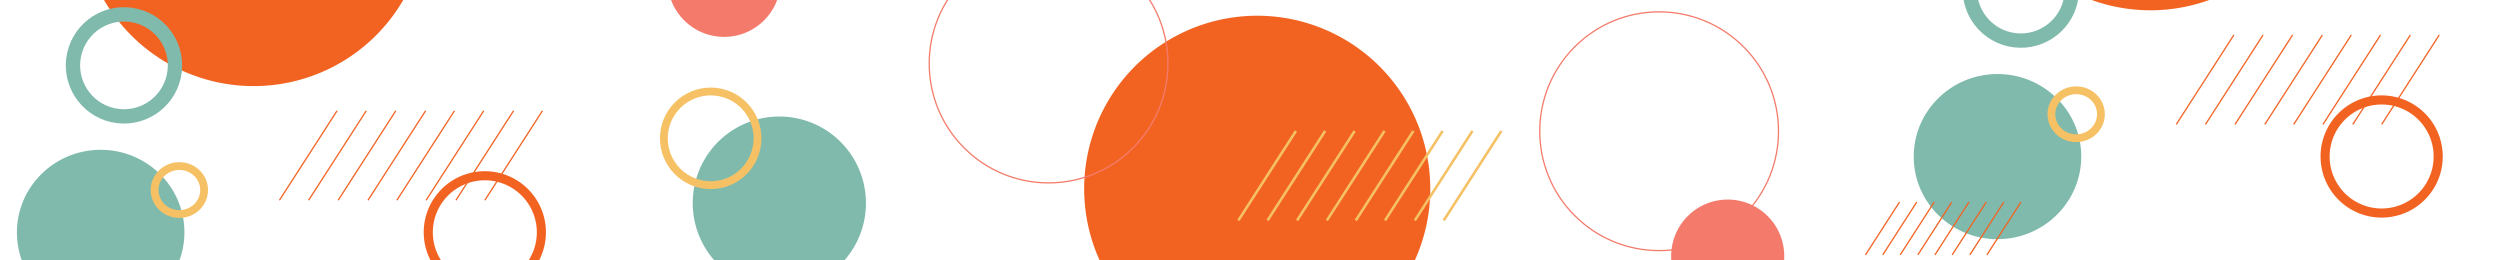
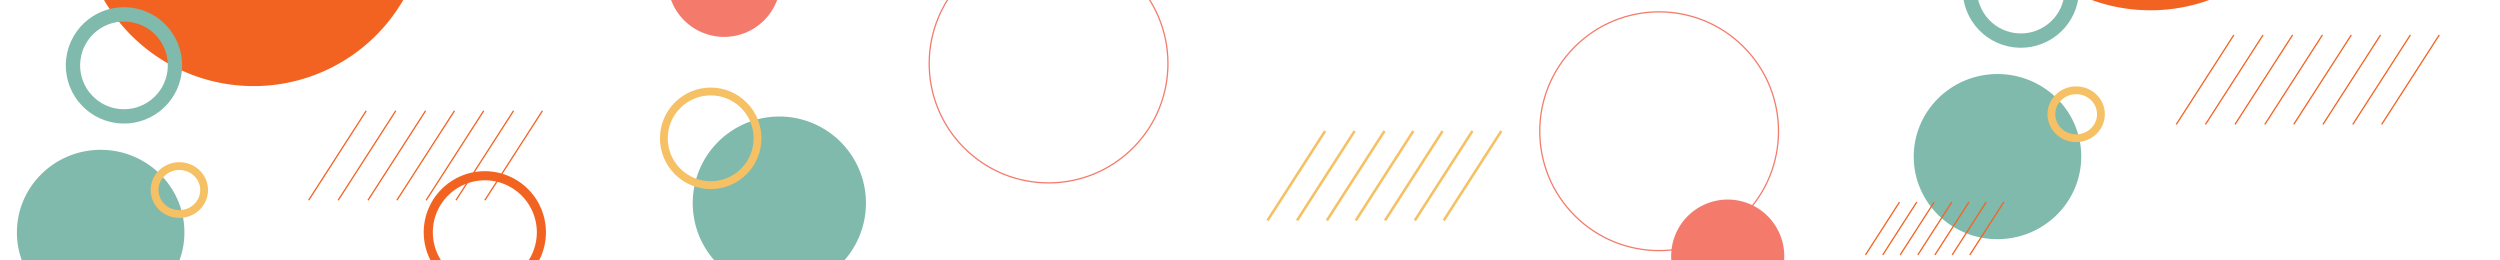
<svg xmlns="http://www.w3.org/2000/svg" id="Layer_1" data-name="Layer 1" viewBox="0 0 1920 200">
  <defs>
    <style>.cls-1{fill:#f26322;}.cls-2{fill:#f47b6c;}.cls-3,.cls-5,.cls-6,.cls-7,.cls-8,.cls-9{fill:none;}.cls-3{stroke:#80baac;stroke-width:11px;}.cls-4{fill:#80baac;}.cls-5,.cls-9{stroke:#f5c164;}.cls-5{stroke-width:6px;}.cls-6,.cls-7{stroke:#f26322;}.cls-6{stroke-miterlimit:10;stroke-width:7px;}.cls-8{stroke:#f47b6c;}.cls-9{stroke-width:2px;}</style>
  </defs>
  <path class="cls-1" d="M194.79,66.12A132.9,132.9,0,0,0,327.7-66.79a132.9,132.9,0,0,0-132.91-132.9A132.9,132.9,0,0,0,61.89-66.79,132.9,132.9,0,0,0,194.79,66.12" />
  <path class="cls-2" d="M556.12,28.34a43.43,43.43,0,0,0,43.43-43.43,43.42,43.42,0,0,0-43.43-43.43,43.43,43.43,0,0,0-43.43,43.43,43.44,43.44,0,0,0,43.43,43.43" />
  <circle class="cls-3" cx="95.21" cy="50.21" r="39.18" transform="translate(33.74 138.57) rotate(-82.98)" />
  <path class="cls-4" d="M77.86,241.9c35.53-.31,64.08-29,63.78-64s-29.36-63.16-64.88-62.85-64.09,29-63.78,64,29.35,63.16,64.88,62.85" />
  <path class="cls-5" d="M137.9,164.37c10.51-.09,18.95-8.41,18.86-18.58s-8.67-18.33-19.18-18.24-19,8.41-18.86,18.58S127.39,164.46,137.9,164.37Z" />
  <path class="cls-6" d="M372.35,221.84a43.43,43.43,0,1,0-43.43-43.43,43.44,43.44,0,0,0,43.43,43.43" />
-   <line class="cls-7" x1="258.85" y1="85.07" x2="214.6" y2="153.79" />
  <line class="cls-7" x1="281.27" y1="85.07" x2="237.02" y2="153.79" />
  <line class="cls-7" x1="303.95" y1="85.07" x2="259.7" y2="153.79" />
  <line class="cls-7" x1="371.5" y1="85.07" x2="327.26" y2="153.79" />
  <line class="cls-7" x1="326.85" y1="85.07" x2="282.61" y2="153.79" />
  <line class="cls-7" x1="394.41" y1="85.07" x2="350.16" y2="153.79" />
  <line class="cls-7" x1="349.04" y1="85.07" x2="304.8" y2="153.79" />
  <line class="cls-7" x1="416.6" y1="85.07" x2="372.35" y2="153.79" />
  <path class="cls-4" d="M639.68,103.74a66.52,66.52,0,1,0,11.12,93.41,66.52,66.52,0,0,0-11.12-93.41" />
  <circle class="cls-5" cx="545.82" cy="106.23" r="35.97" transform="translate(84.75 417.07) rotate(-45)" />
-   <path class="cls-1" d="M965.55,277.9A132.91,132.91,0,1,0,832.64,145,132.9,132.9,0,0,0,965.55,277.9" />
  <circle class="cls-8" cx="1274.22" cy="100.79" r="91.68" transform="translate(301.94 930.53) rotate(-45)" />
  <path class="cls-2" d="M1326.88,240.12a43.43,43.43,0,1,0-43.43-43.43,43.43,43.43,0,0,0,43.43,43.43" />
-   <line class="cls-9" x1="995.28" y1="100.59" x2="951.04" y2="169.31" />
  <line class="cls-9" x1="1017.7" y1="100.59" x2="973.46" y2="169.31" />
  <line class="cls-9" x1="1040.38" y1="100.59" x2="996.13" y2="169.31" />
  <line class="cls-9" x1="1107.93" y1="100.59" x2="1063.69" y2="169.31" />
  <line class="cls-9" x1="1063.28" y1="100.59" x2="1019.04" y2="169.31" />
  <line class="cls-9" x1="1130.84" y1="100.59" x2="1086.59" y2="169.31" />
  <line class="cls-9" x1="1085.47" y1="100.59" x2="1041.23" y2="169.31" />
  <line class="cls-9" x1="1153.03" y1="100.59" x2="1108.78" y2="169.31" />
  <circle class="cls-8" cx="805.3" cy="48.79" r="91.68" transform="translate(201.37 583.72) rotate(-45)" />
  <path class="cls-1" d="M1651.55,7.9A132.9,132.9,0,0,0,1784.46-125a132.91,132.91,0,0,0-132.91-132.91A132.92,132.92,0,0,0,1518.64-125,132.91,132.91,0,0,0,1651.55,7.9" />
  <circle class="cls-3" cx="1551.96" cy="-8.01" r="39.18" transform="translate(1370.29 1533.31) rotate(-82.98)" />
  <path class="cls-4" d="M1534.62,183.68c35.53-.31,64.08-29,63.78-64S1569,56.54,1533.51,56.85s-64.08,28.95-63.77,64,29.35,63.16,64.88,62.85" />
  <path class="cls-5" d="M1594.66,106.15c10.5-.09,18.95-8.41,18.86-18.58s-8.68-18.34-19.18-18.24-19,8.41-18.87,18.57S1584.15,106.24,1594.66,106.15Z" />
  <line class="cls-7" x1="1458.83" y1="155.16" x2="1432.68" y2="195.78" />
  <line class="cls-7" x1="1472.08" y1="155.16" x2="1445.93" y2="195.78" />
  <line class="cls-7" x1="1485.48" y1="155.16" x2="1459.33" y2="195.78" />
  <line class="cls-7" x1="1525.41" y1="155.16" x2="1499.26" y2="195.78" />
  <line class="cls-7" x1="1499.02" y1="155.16" x2="1472.87" y2="195.78" />
  <line class="cls-7" x1="1538.95" y1="155.16" x2="1512.8" y2="195.78" />
  <line class="cls-7" x1="1512.14" y1="155.16" x2="1485.99" y2="195.78" />
-   <line class="cls-7" x1="1552.06" y1="155.16" x2="1525.91" y2="195.78" />
-   <path class="cls-6" d="M1829.1,163.62a43.43,43.43,0,1,0-43.42-43.43,43.43,43.43,0,0,0,43.42,43.43" />
  <line class="cls-7" x1="1715.61" y1="26.85" x2="1671.36" y2="95.57" />
  <line class="cls-7" x1="1738.03" y1="26.85" x2="1693.78" y2="95.57" />
  <line class="cls-7" x1="1760.7" y1="26.85" x2="1716.46" y2="95.57" />
  <line class="cls-7" x1="1828.26" y1="26.85" x2="1784.01" y2="95.57" />
  <line class="cls-7" x1="1783.61" y1="26.85" x2="1739.37" y2="95.57" />
  <line class="cls-7" x1="1851.17" y1="26.85" x2="1806.92" y2="95.57" />
  <line class="cls-7" x1="1805.8" y1="26.85" x2="1761.56" y2="95.57" />
  <line class="cls-7" x1="1873.35" y1="26.85" x2="1829.11" y2="95.57" />
</svg>